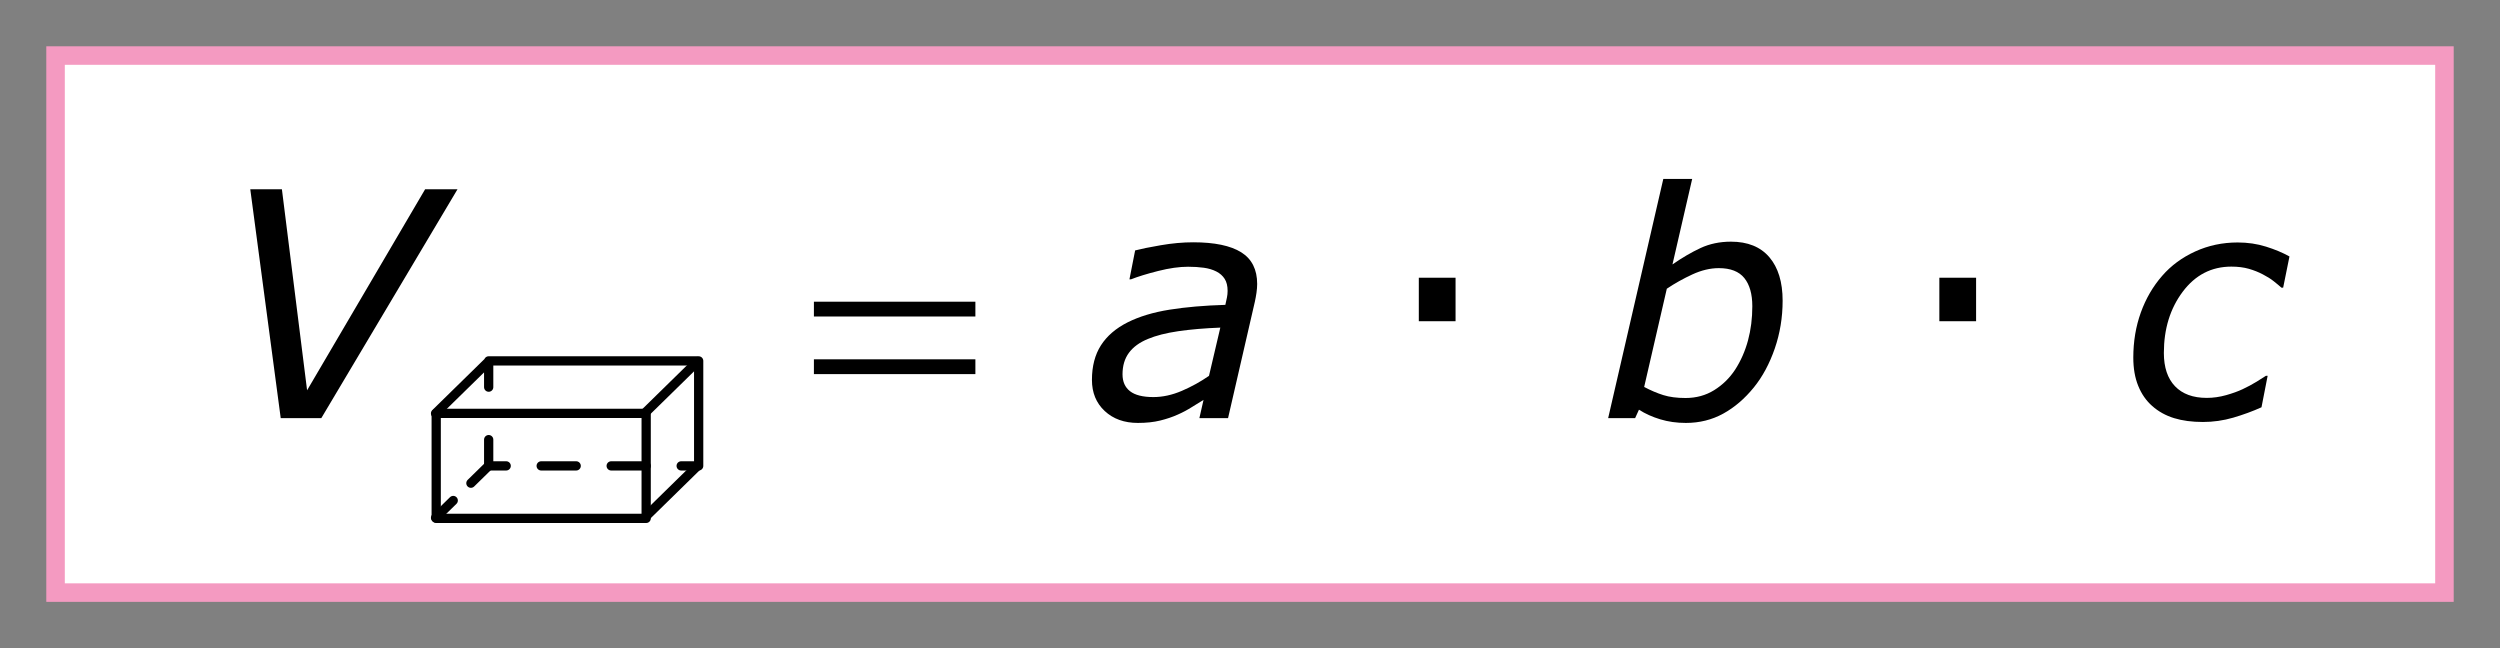
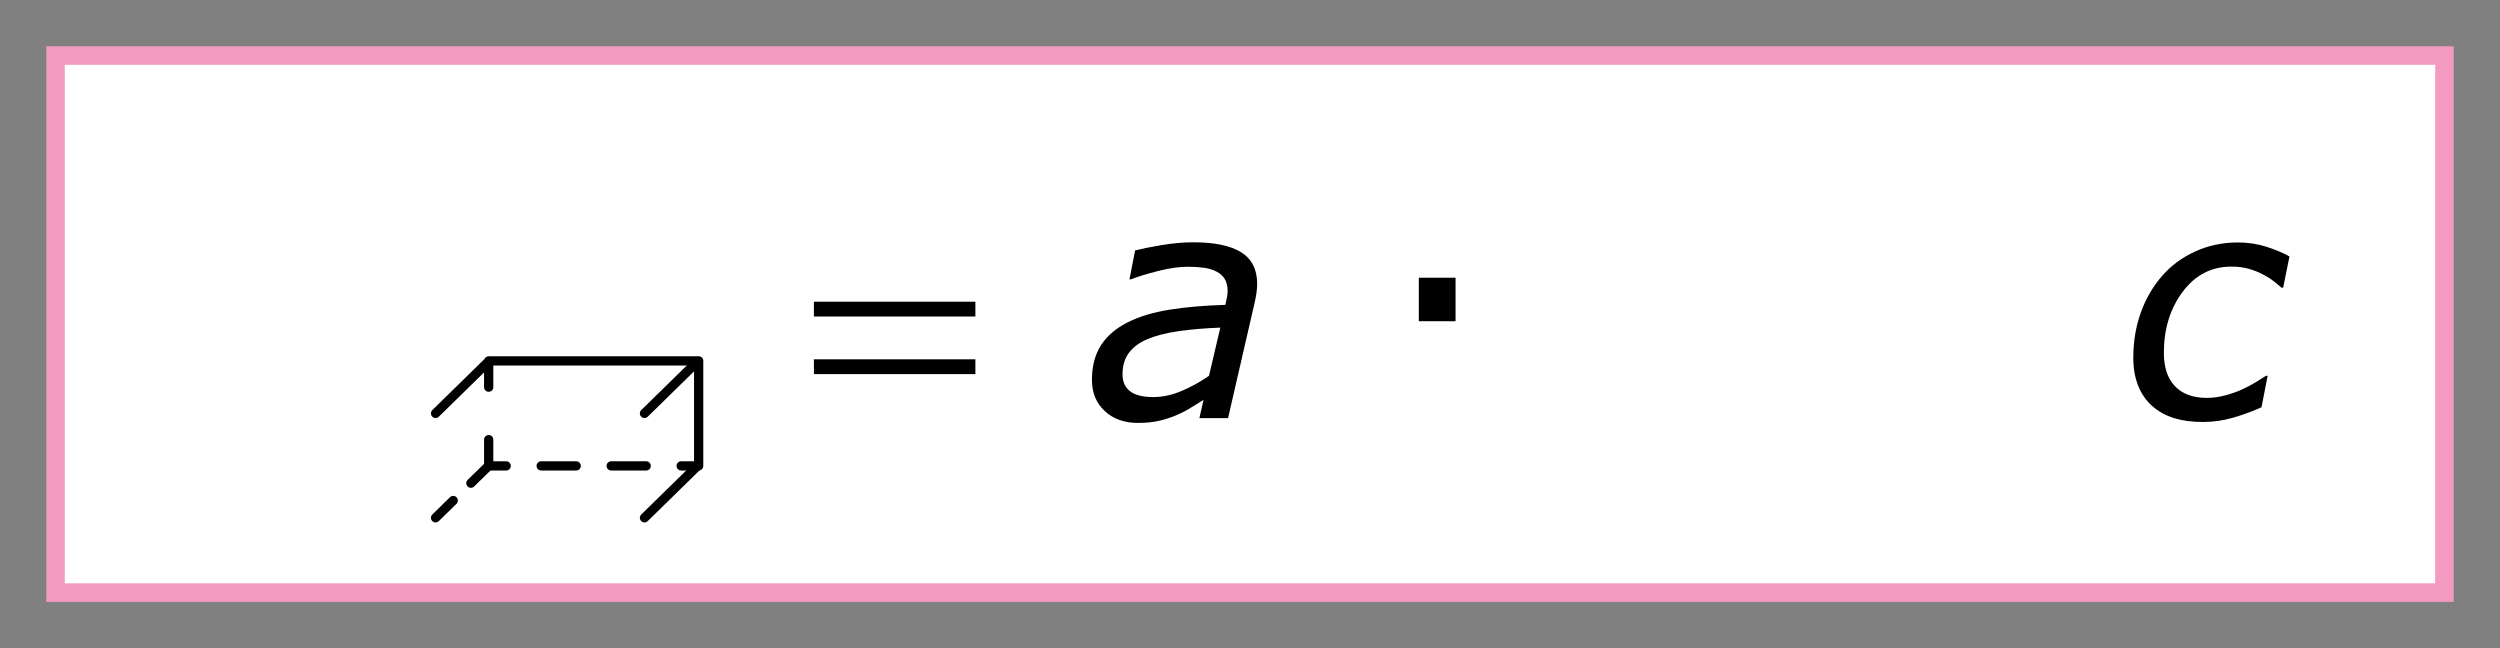
<svg xmlns="http://www.w3.org/2000/svg" version="1.1" id="Layer_1" x="0px" y="0px" width="135px" height="35px" viewBox="0 0 135 35" enable-background="new 0 0 135 35" xml:space="preserve">
  <rect x="0" y="0" width="135" height="35" fill="#808080" stroke="none" />
  <g>
    <polygon fill="#FFFFFF" points="3,3 3,32 132,32 132,3 3,3  " />
    <g>
-       <path d="M24.705,10.221L17.35,22.58h-2.191l-1.644-12.359h1.708l1.36,10.855l6.373-10.855H24.705z" />
-     </g>
-     <polygon fill="none" stroke="#000000" stroke-width="0.5" stroke-linecap="round" stroke-linejoin="round" stroke-miterlimit="10" points="   23.555,22.322 23.555,27.992 34.893,27.992 34.893,22.322 23.555,22.322  " />
+       </g>
    <line fill="none" stroke="#000000" stroke-width="0.5" stroke-linecap="round" stroke-linejoin="round" stroke-miterlimit="10" stroke-dasharray="1.89,1.89" x1="29.224" y1="25.158" x2="35.838" y2="25.158" />
    <path fill="none" stroke="#000000" stroke-width="0.5" stroke-linecap="round" stroke-linejoin="round" stroke-miterlimit="10" d="   M26.389,19.488v1.418 M26.389,23.74v1.418h0.945 M36.783,25.158h0.945 M37.728,25.158v-5.67H26.389 M23.52,22.324l2.863-2.804" />
    <line fill="none" stroke="#000000" stroke-width="0.5" stroke-linecap="round" stroke-linejoin="round" stroke-miterlimit="10" stroke-dasharray="1.336,1.336" x1="23.52" y1="27.962" x2="26.383" y2="25.158" />
    <path fill="none" stroke="#000000" stroke-width="0.5" stroke-linecap="round" stroke-linejoin="round" stroke-miterlimit="10" d="   M34.802,27.962l2.863-2.804 M34.802,22.324l2.863-2.804" />
    <path d="M43.951,17.091h8.72v-0.799h-8.72V17.091z M43.951,20.202h8.72v-0.799h-8.72V20.202z" />
    <g>
      <path d="M64.991,21.593c-0.149,0.088-0.353,0.214-0.61,0.377s-0.519,0.304-0.784,0.419c-0.282,0.128-0.598,0.234-0.946,0.32    s-0.75,0.129-1.204,0.129c-0.736,0-1.333-0.215-1.793-0.644s-0.689-0.989-0.689-1.681c0-0.736,0.162-1.357,0.485-1.864    c0.324-0.506,0.804-0.92,1.44-1.241c0.625-0.314,1.379-0.543,2.262-0.685c0.883-0.141,1.888-0.228,3.017-0.261    c0.035-0.155,0.064-0.289,0.087-0.402c0.023-0.113,0.035-0.23,0.035-0.353c0-0.266-0.053-0.481-0.158-0.647    c-0.105-0.167-0.255-0.3-0.449-0.399s-0.419-0.167-0.677-0.203c-0.258-0.036-0.542-0.054-0.852-0.054    c-0.471,0-1.008,0.075-1.612,0.228c-0.604,0.152-1.094,0.304-1.471,0.452H60.99l0.307-1.561c0.315-0.082,0.777-0.177,1.386-0.281    c0.609-0.105,1.192-0.158,1.751-0.158c1.151,0,2.014,0.18,2.59,0.539c0.575,0.36,0.863,0.93,0.863,1.711    c0,0.148-0.013,0.308-0.037,0.477c-0.025,0.169-0.054,0.328-0.087,0.478l-1.449,6.292h-1.548L64.991,21.593z M65.897,17.691    c-0.853,0.033-1.609,0.098-2.271,0.194c-0.661,0.097-1.208,0.237-1.64,0.419c-0.448,0.184-0.789,0.431-1.021,0.743    s-0.349,0.702-0.349,1.167c0,0.398,0.135,0.702,0.406,0.912c0.271,0.211,0.691,0.316,1.261,0.316c0.503,0,1.016-0.112,1.539-0.337    s1.011-0.494,1.464-0.81L65.897,17.691z" />
    </g>
    <g>
-       <path d="M78.6,17.346h-1.984v-2.349H78.6V17.346z" />
+       <path d="M78.6,17.346h-1.984v-2.349H78.6V17.346" />
    </g>
    <g>
-       <path d="M96.262,16.238c0,0.902-0.142,1.763-0.424,2.582c-0.283,0.818-0.659,1.519-1.13,2.1c-0.493,0.608-1.044,1.08-1.652,1.415    c-0.609,0.335-1.282,0.503-2.019,0.503c-0.493,0-0.954-0.065-1.383-0.195c-0.43-0.13-0.813-0.303-1.15-0.52l-0.208,0.457H86.84    l2.978-12.916h1.559l-1.064,4.615c0.516-0.359,1.02-0.654,1.513-0.884s1.041-0.345,1.646-0.345c0.902,0,1.594,0.279,2.072,0.838    C96.021,14.448,96.262,15.231,96.262,16.238z M93.695,19.965c0.311-0.48,0.543-1.01,0.698-1.585s0.232-1.189,0.232-1.843    c0-0.658-0.144-1.166-0.432-1.523c-0.288-0.356-0.747-0.535-1.378-0.535c-0.46,0-0.936,0.113-1.429,0.34    c-0.492,0.228-0.952,0.484-1.378,0.772l-1.223,5.304c0.354,0.188,0.699,0.335,1.034,0.44s0.734,0.157,1.2,0.157    c0.575,0,1.091-0.141,1.545-0.423S93.396,20.419,93.695,19.965z" />
-     </g>
+       </g>
    <g>
-       <path d="M106.709,17.346h-1.984v-2.349h1.984V17.346z" />
-     </g>
+       </g>
    <g>
      <path d="M118.959,22.787c-0.587,0-1.105-0.068-1.557-0.207s-0.845-0.357-1.183-0.656c-0.326-0.287-0.578-0.649-0.755-1.087    c-0.178-0.438-0.266-0.946-0.266-1.527c0-0.869,0.135-1.68,0.406-2.433c0.271-0.752,0.656-1.413,1.154-1.983    c0.48-0.554,1.076-0.992,1.784-1.315c0.708-0.324,1.472-0.486,2.291-0.486c0.542,0,1.053,0.075,1.531,0.225    s0.901,0.326,1.267,0.531l-0.341,1.686h-0.091c-0.111-0.1-0.25-0.215-0.416-0.347s-0.362-0.255-0.589-0.371    c-0.227-0.12-0.479-0.221-0.755-0.301c-0.277-0.079-0.593-0.119-0.947-0.119c-1.073,0-1.949,0.453-2.627,1.358    s-1.017,2.007-1.017,3.304c0,0.778,0.2,1.378,0.602,1.798c0.401,0.419,0.973,0.629,1.714,0.629c0.35,0,0.697-0.05,1.047-0.148    c0.348-0.099,0.645-0.206,0.888-0.321c0.271-0.127,0.522-0.261,0.755-0.404c0.232-0.143,0.401-0.25,0.507-0.321h0.091    l-0.332,1.701c-0.48,0.217-0.99,0.403-1.527,0.561C120.058,22.709,119.513,22.787,118.959,22.787z" />
    </g>
    <polygon fill="none" stroke="#F49AC1" points="3,3 3,32 132,32 132,3 3,3  " />
  </g>
</svg>